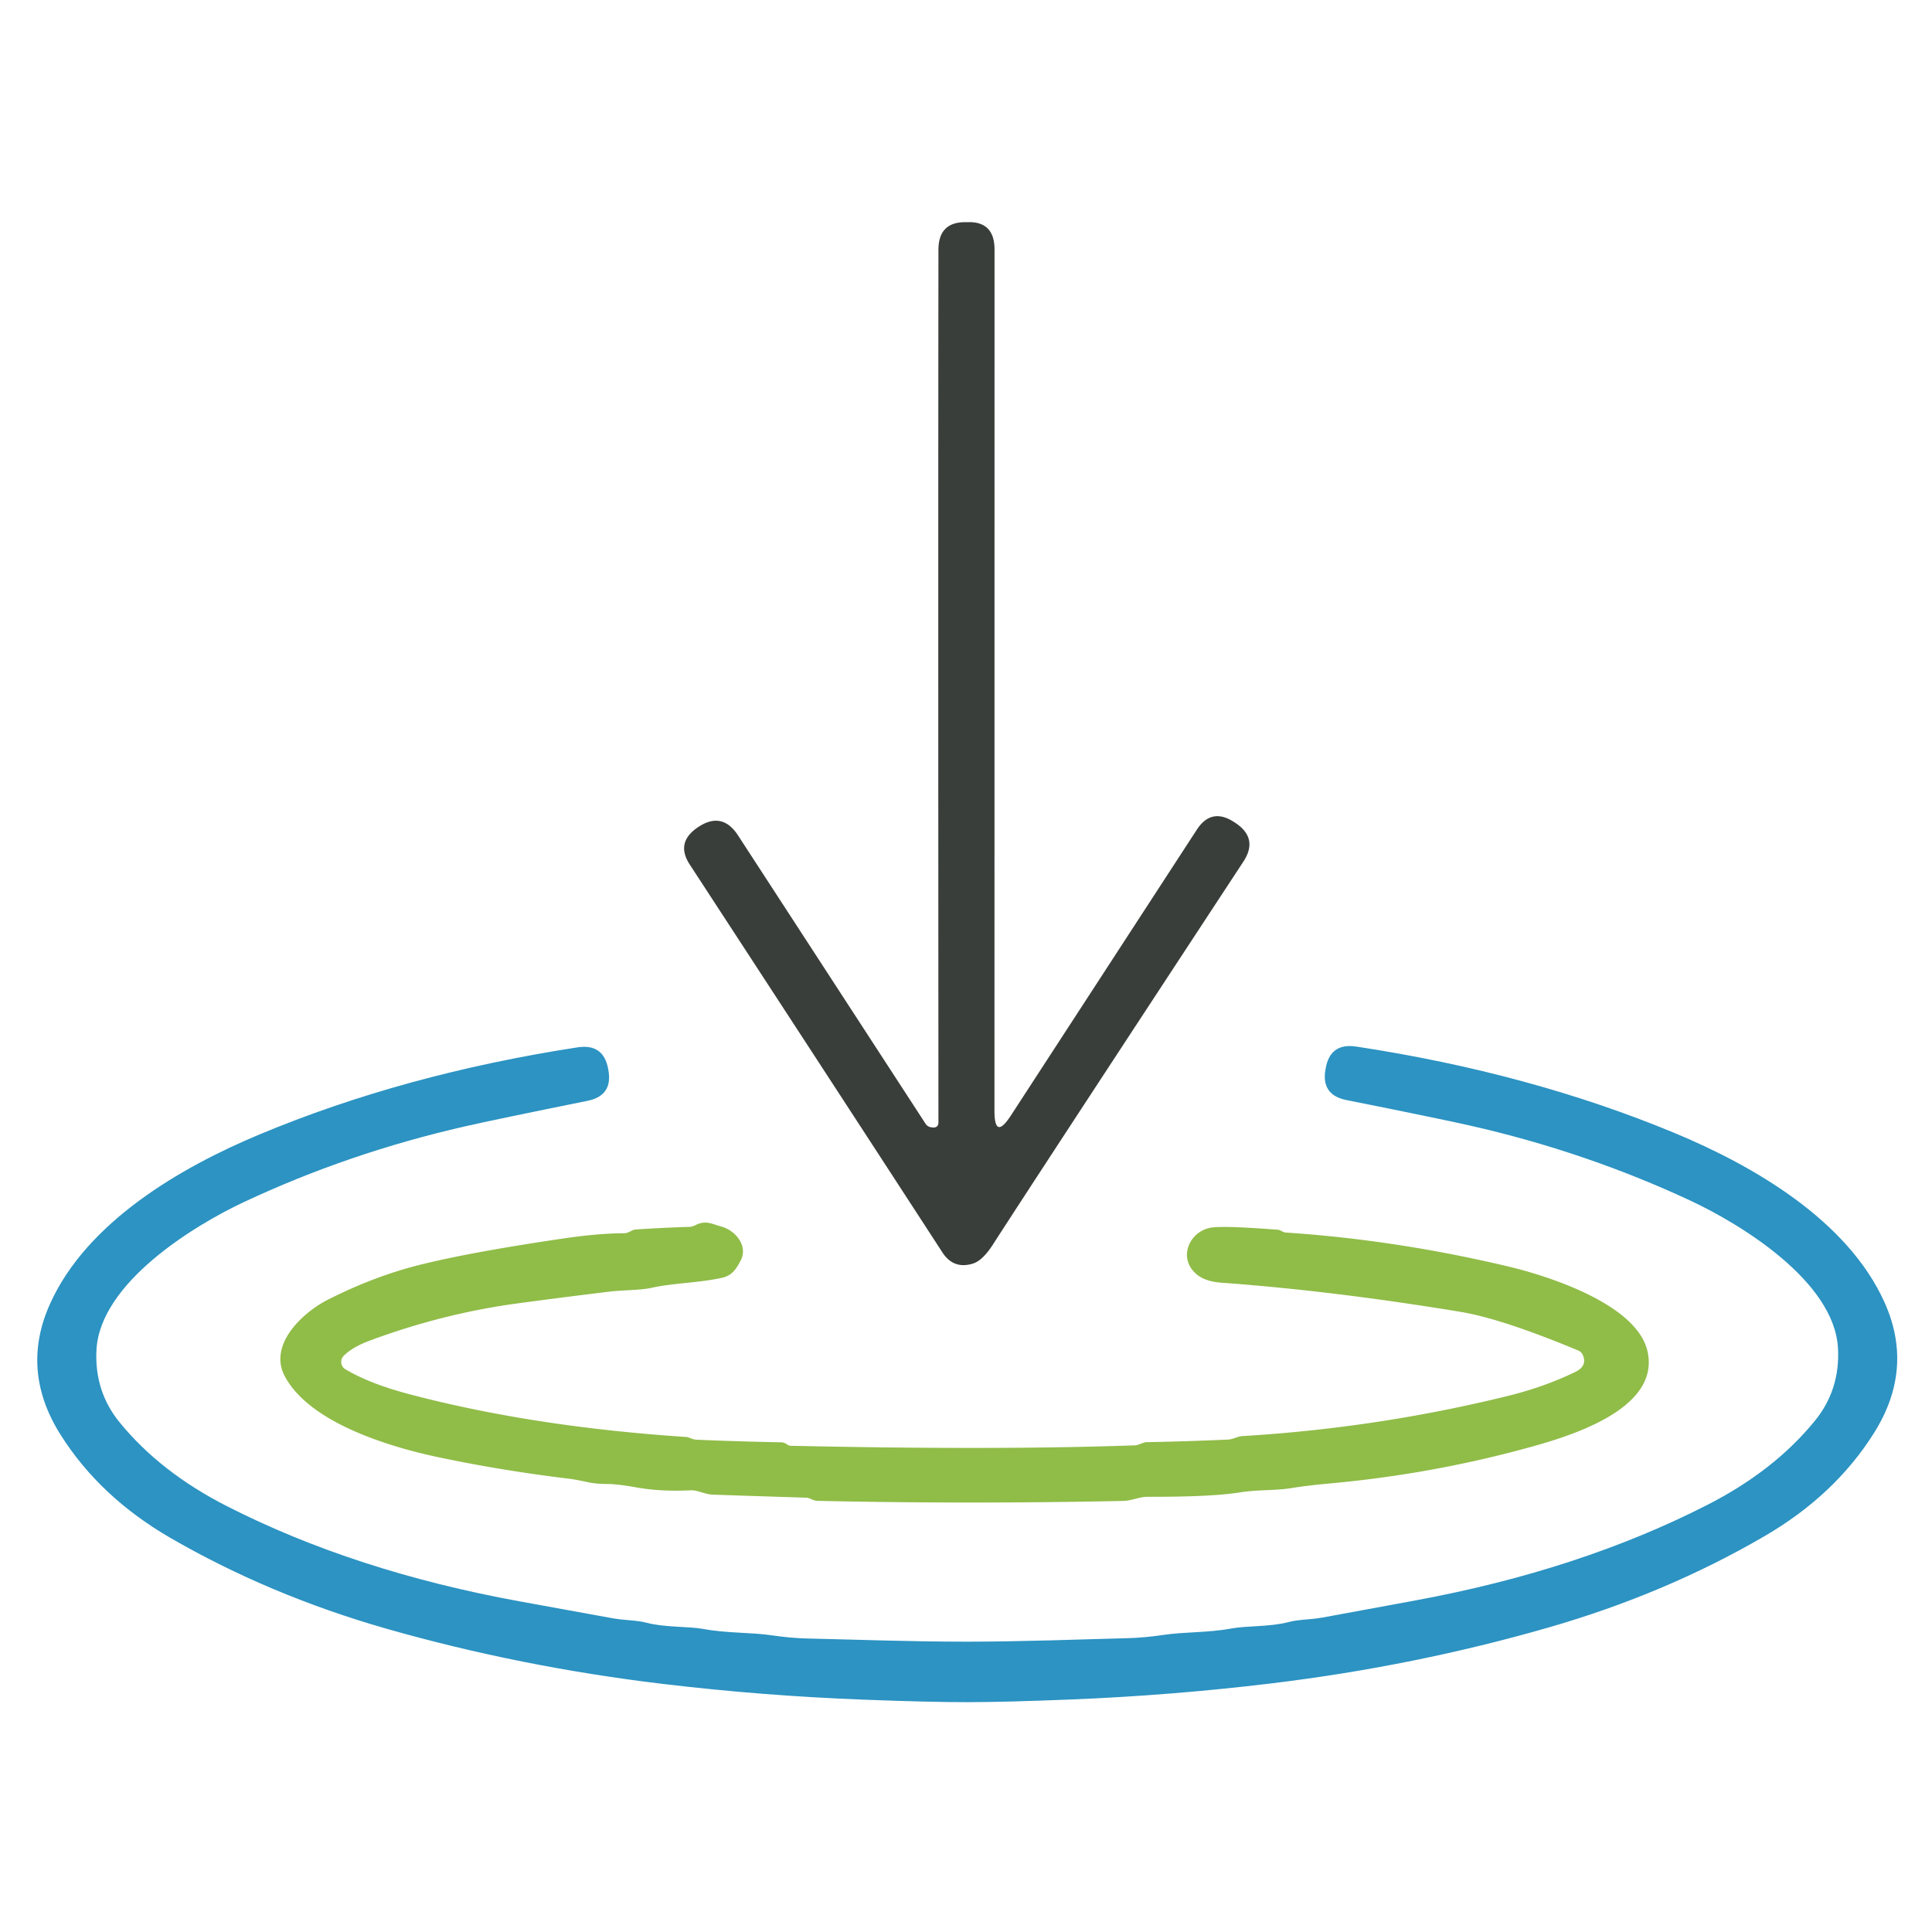
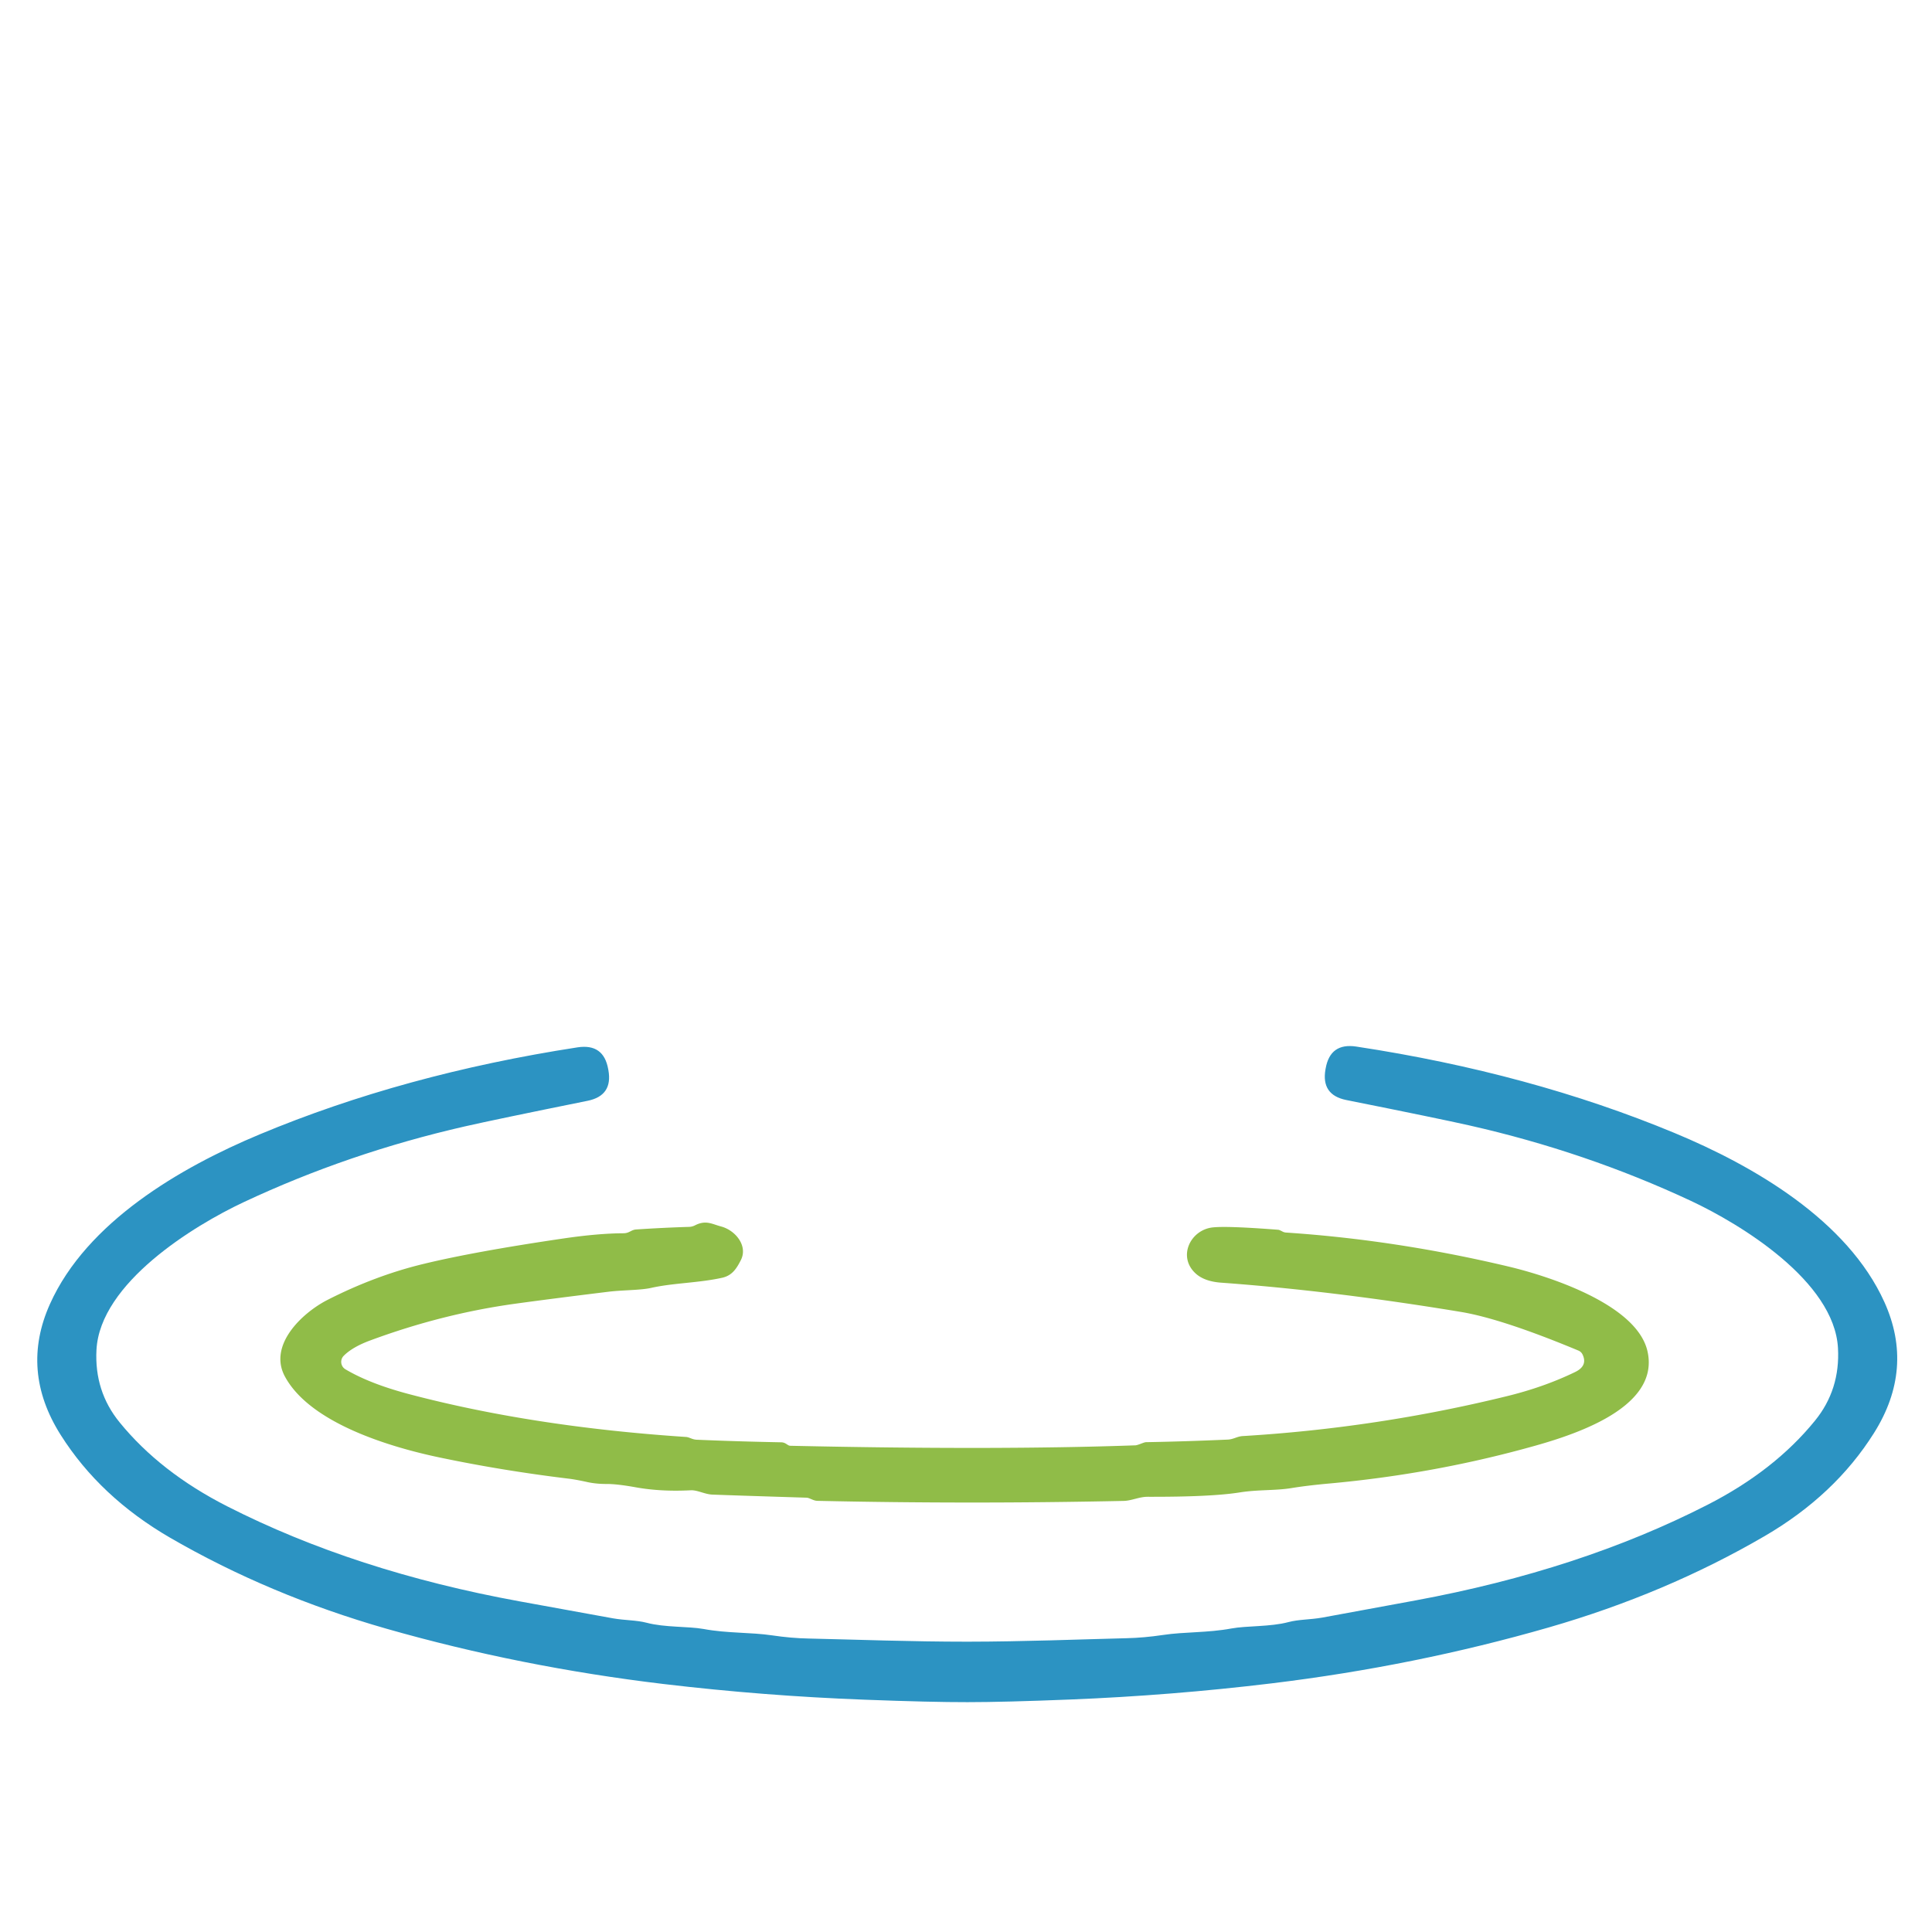
<svg xmlns="http://www.w3.org/2000/svg" version="1.1" viewBox="0.00 0.00 300.00 300.00">
-   <path fill="#393e3a" d="   M 144.47 175.02   Q 145.72 175.30 145.72 174.26   Q 145.67 82.77 145.72 38.79   Q 145.73 34.44 149.98 34.50   Q 150.06 34.50 150.16 34.50   Q 154.43 34.32 154.43 38.75   L 154.42 172.48   Q 154.42 177.13 156.96 173.23   L 185.83 128.85   Q 188.14 125.29 191.75 127.73   L 191.89 127.82   Q 195.43 130.21 193.06 133.81   Q 161.26 182.26 154.14 193.31   Q 152.56 195.76 151.04 196.22   Q 148.06 197.12 146.34 194.48   Q 130.80 170.56 107.10 134.24   Q 104.84 130.78 108.44 128.41   Q 108.45 128.41 108.58 128.32   Q 112.20 126.03 114.60 129.72   L 143.73 174.51   A 1.20 1.17 78.7 0 0 144.47 175.02   Z" />
  <path fill="#2c93c2" d="   M 150.24 254.92   C 159.05 254.91 167.31 254.57 174.91 254.38   Q 177.63 254.32 180.57 253.88   C 183.95 253.37 187.48 253.56 191.21 252.87   C 193.58 252.43 197.25 252.63 200.06 251.88   C 201.68 251.45 203.34 251.52 205.31 251.18   Q 205.34 251.18 219.76 248.52   Q 245.33 243.80 265.13 233.67   Q 275.53 228.36 281.83 220.60   Q 285.76 215.77 285.40 209.32   C 284.82 198.93 270.24 190.06 262.54 186.46   Q 246.23 178.84 228.14 174.75   Q 223.31 173.66 209.05 170.81   Q 205.12 170.02 205.82 166.05   L 205.85 165.89   Q 206.56 161.90 210.60 162.51   Q 237.58 166.61 260.00 175.92   C 272.33 181.04 286.87 189.48 292.61 202.19   Q 297.28 212.53 290.99 222.52   Q 284.92 232.17 274.02 238.52   Q 258.66 247.47 240.48 252.71   Q 219.72 258.69 197.47 261.39   Q 181.93 263.27 166.18 263.90   Q 155.91 264.31 150.25 264.31   Q 144.59 264.32 134.31 263.93   Q 118.57 263.34 103.02 261.49   Q 80.77 258.83 59.99 252.90   Q 41.80 247.69 26.42 238.78   Q 15.51 232.45 9.42 222.81   Q 3.11 212.83 7.76 202.48   C 13.47 189.76 28.00 181.29 40.31 176.15   Q 62.72 166.79 89.69 162.63   Q 93.73 162.02 94.44 166.01   L 94.47 166.17   Q 95.18 170.13 91.25 170.93   Q 77.00 173.81 72.17 174.91   Q 54.09 179.04 37.80 186.69   C 30.10 190.31 15.54 199.21 14.98 209.60   Q 14.64 216.05 18.58 220.87   Q 24.89 228.62 35.30 233.91   Q 55.13 244.00 80.70 248.66   Q 95.13 251.29 95.16 251.29   C 97.13 251.63 98.79 251.56 100.41 251.98   C 103.22 252.73 106.89 252.52 109.26 252.95   C 113.00 253.64 116.52 253.44 119.91 253.94   Q 122.85 254.38 125.57 254.43   C 133.16 254.60 141.43 254.92 150.24 254.92   Z" />
  <path fill="#90bc48" d="   M 53.38 210.52   A 1.34 1.34 0.0 0 0 53.65 212.63   Q 57.43 214.87 63.52 216.48   Q 82.77 221.56 106.53 223.13   C 107.07 223.17 107.47 223.53 108.19 223.56   Q 114.47 223.83 121.31 223.96   Q 121.72 223.97 122.07 224.20   L 122.34 224.37   Q 122.53 224.50 122.76 224.50   Q 154.67 225.20 176.30 224.43   Q 176.50 224.43 177.16 224.18   Q 177.78 223.94 177.94 223.94   Q 183.81 223.84 190.64 223.54   C 191.56 223.50 192.07 223.04 193.01 222.99   Q 213.91 221.73 234.02 216.79   Q 239.74 215.39 244.56 213.06   Q 246.57 212.10 245.75 210.35   Q 245.54 209.90 245.08 209.71   Q 233.22 204.77 226.82 203.71   Q 207.05 200.44 189.58 199.17   Q 187.07 198.98 185.72 197.80   C 182.78 195.20 184.82 190.96 188.33 190.59   Q 190.65 190.35 198.50 190.96   Q 198.67 190.98 199.10 191.21   Q 199.39 191.37 199.69 191.39   Q 216.85 192.53 234.29 196.68   C 240.41 198.14 254.12 202.50 255.81 209.78   C 257.98 219.11 242.80 223.31 236.53 225.00   Q 221.93 228.94 206.51 230.35   Q 202.95 230.67 200.54 231.07   C 198.02 231.48 195.35 231.29 192.52 231.74   Q 188.10 232.45 178.20 232.42   C 176.90 232.42 175.72 233.03 174.50 233.06   Q 150.60 233.57 126.93 233.05   C 126.28 233.04 125.72 232.58 125.25 232.56   Q 113.98 232.21 110.60 232.08   C 109.44 232.03 108.28 231.36 107.27 231.41   Q 102.61 231.65 98.73 230.95   Q 95.84 230.43 94.24 230.43   Q 92.61 230.44 91.22 230.14   Q 89.42 229.74 88.24 229.60   Q 77.95 228.35 68.23 226.31   C 60.70 224.73 48.19 221.04 44.25 213.76   C 41.60 208.89 46.89 203.87 50.87 201.84   Q 58.20 198.11 65.56 196.31   Q 73.53 194.36 87.48 192.31   Q 92.85 191.52 96.80 191.50   C 97.74 191.50 97.99 190.96 98.80 190.91   Q 103.02 190.63 106.98 190.51   Q 107.47 190.50 107.92 190.27   C 109.61 189.40 110.58 190.08 111.98 190.45   C 114.19 191.04 116.17 193.44 115.04 195.67   C 114.36 197.01 113.67 198.07 112.14 198.41   C 108.43 199.23 104.60 199.20 101.08 199.99   C 99.40 200.36 96.70 200.31 94.49 200.58   Q 85.68 201.66 80.01 202.44   Q 68.64 204.01 57.47 208.15   Q 54.74 209.16 53.38 210.52   Z" />
</svg>